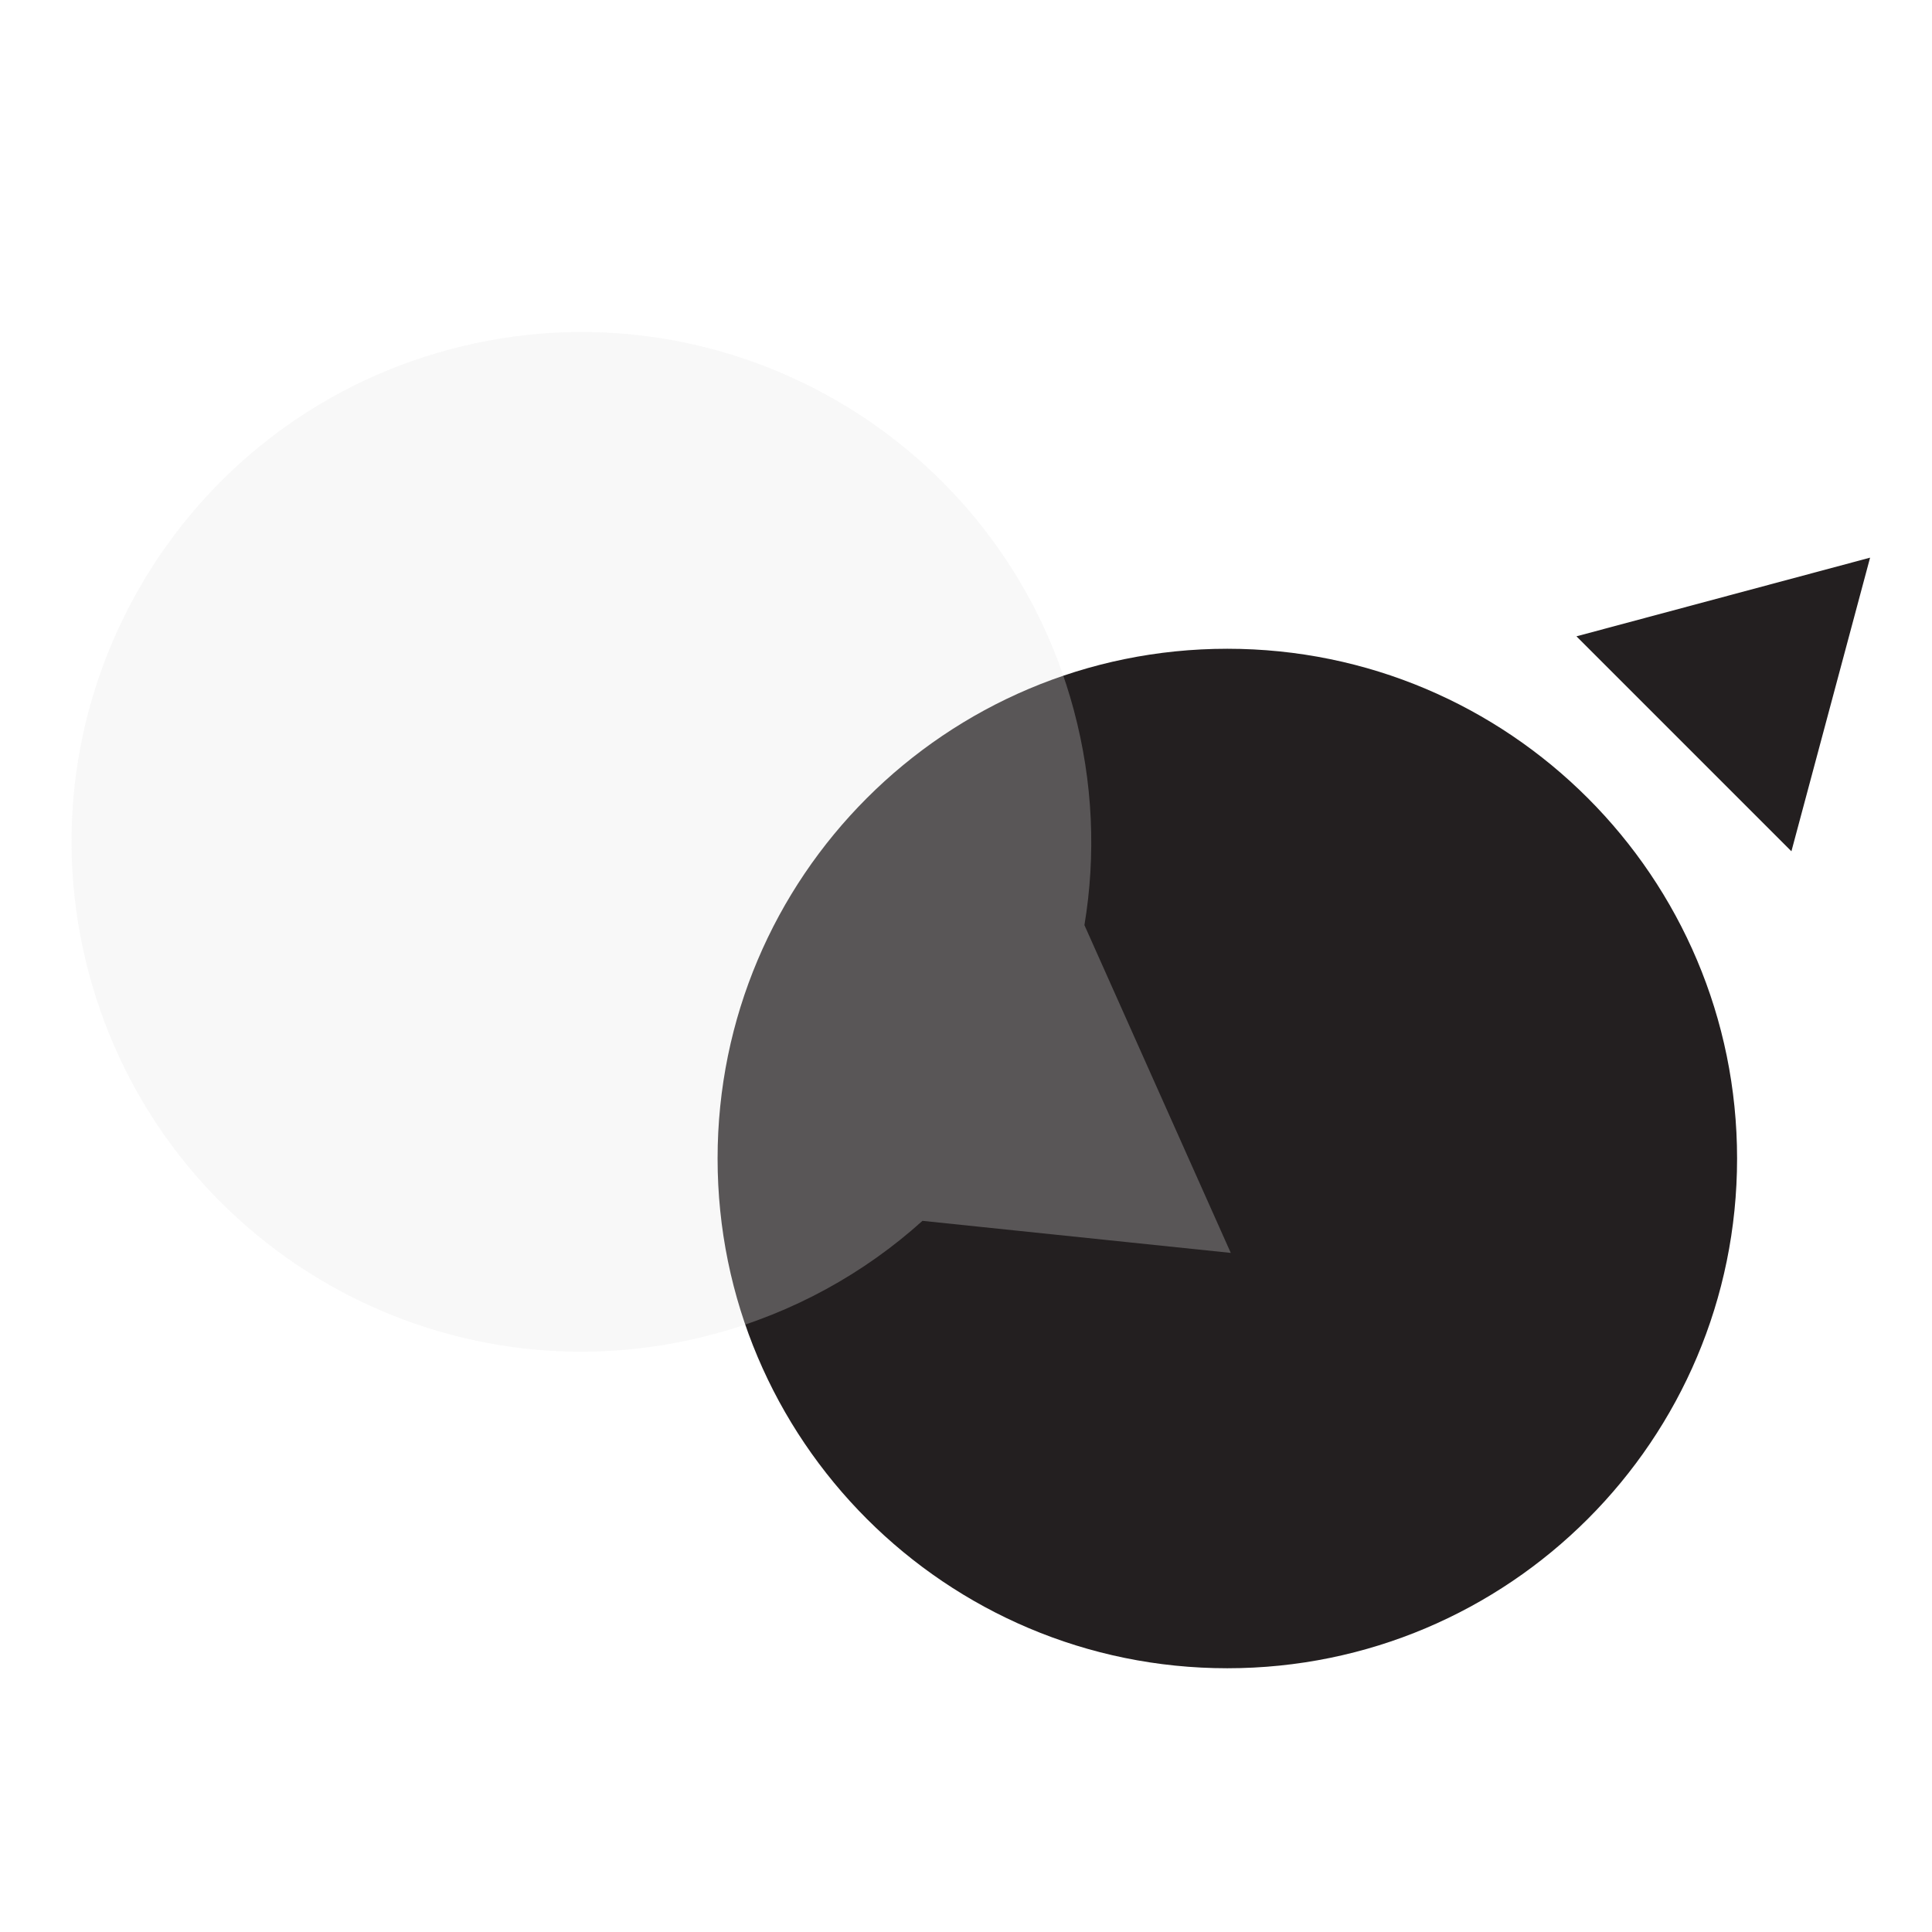
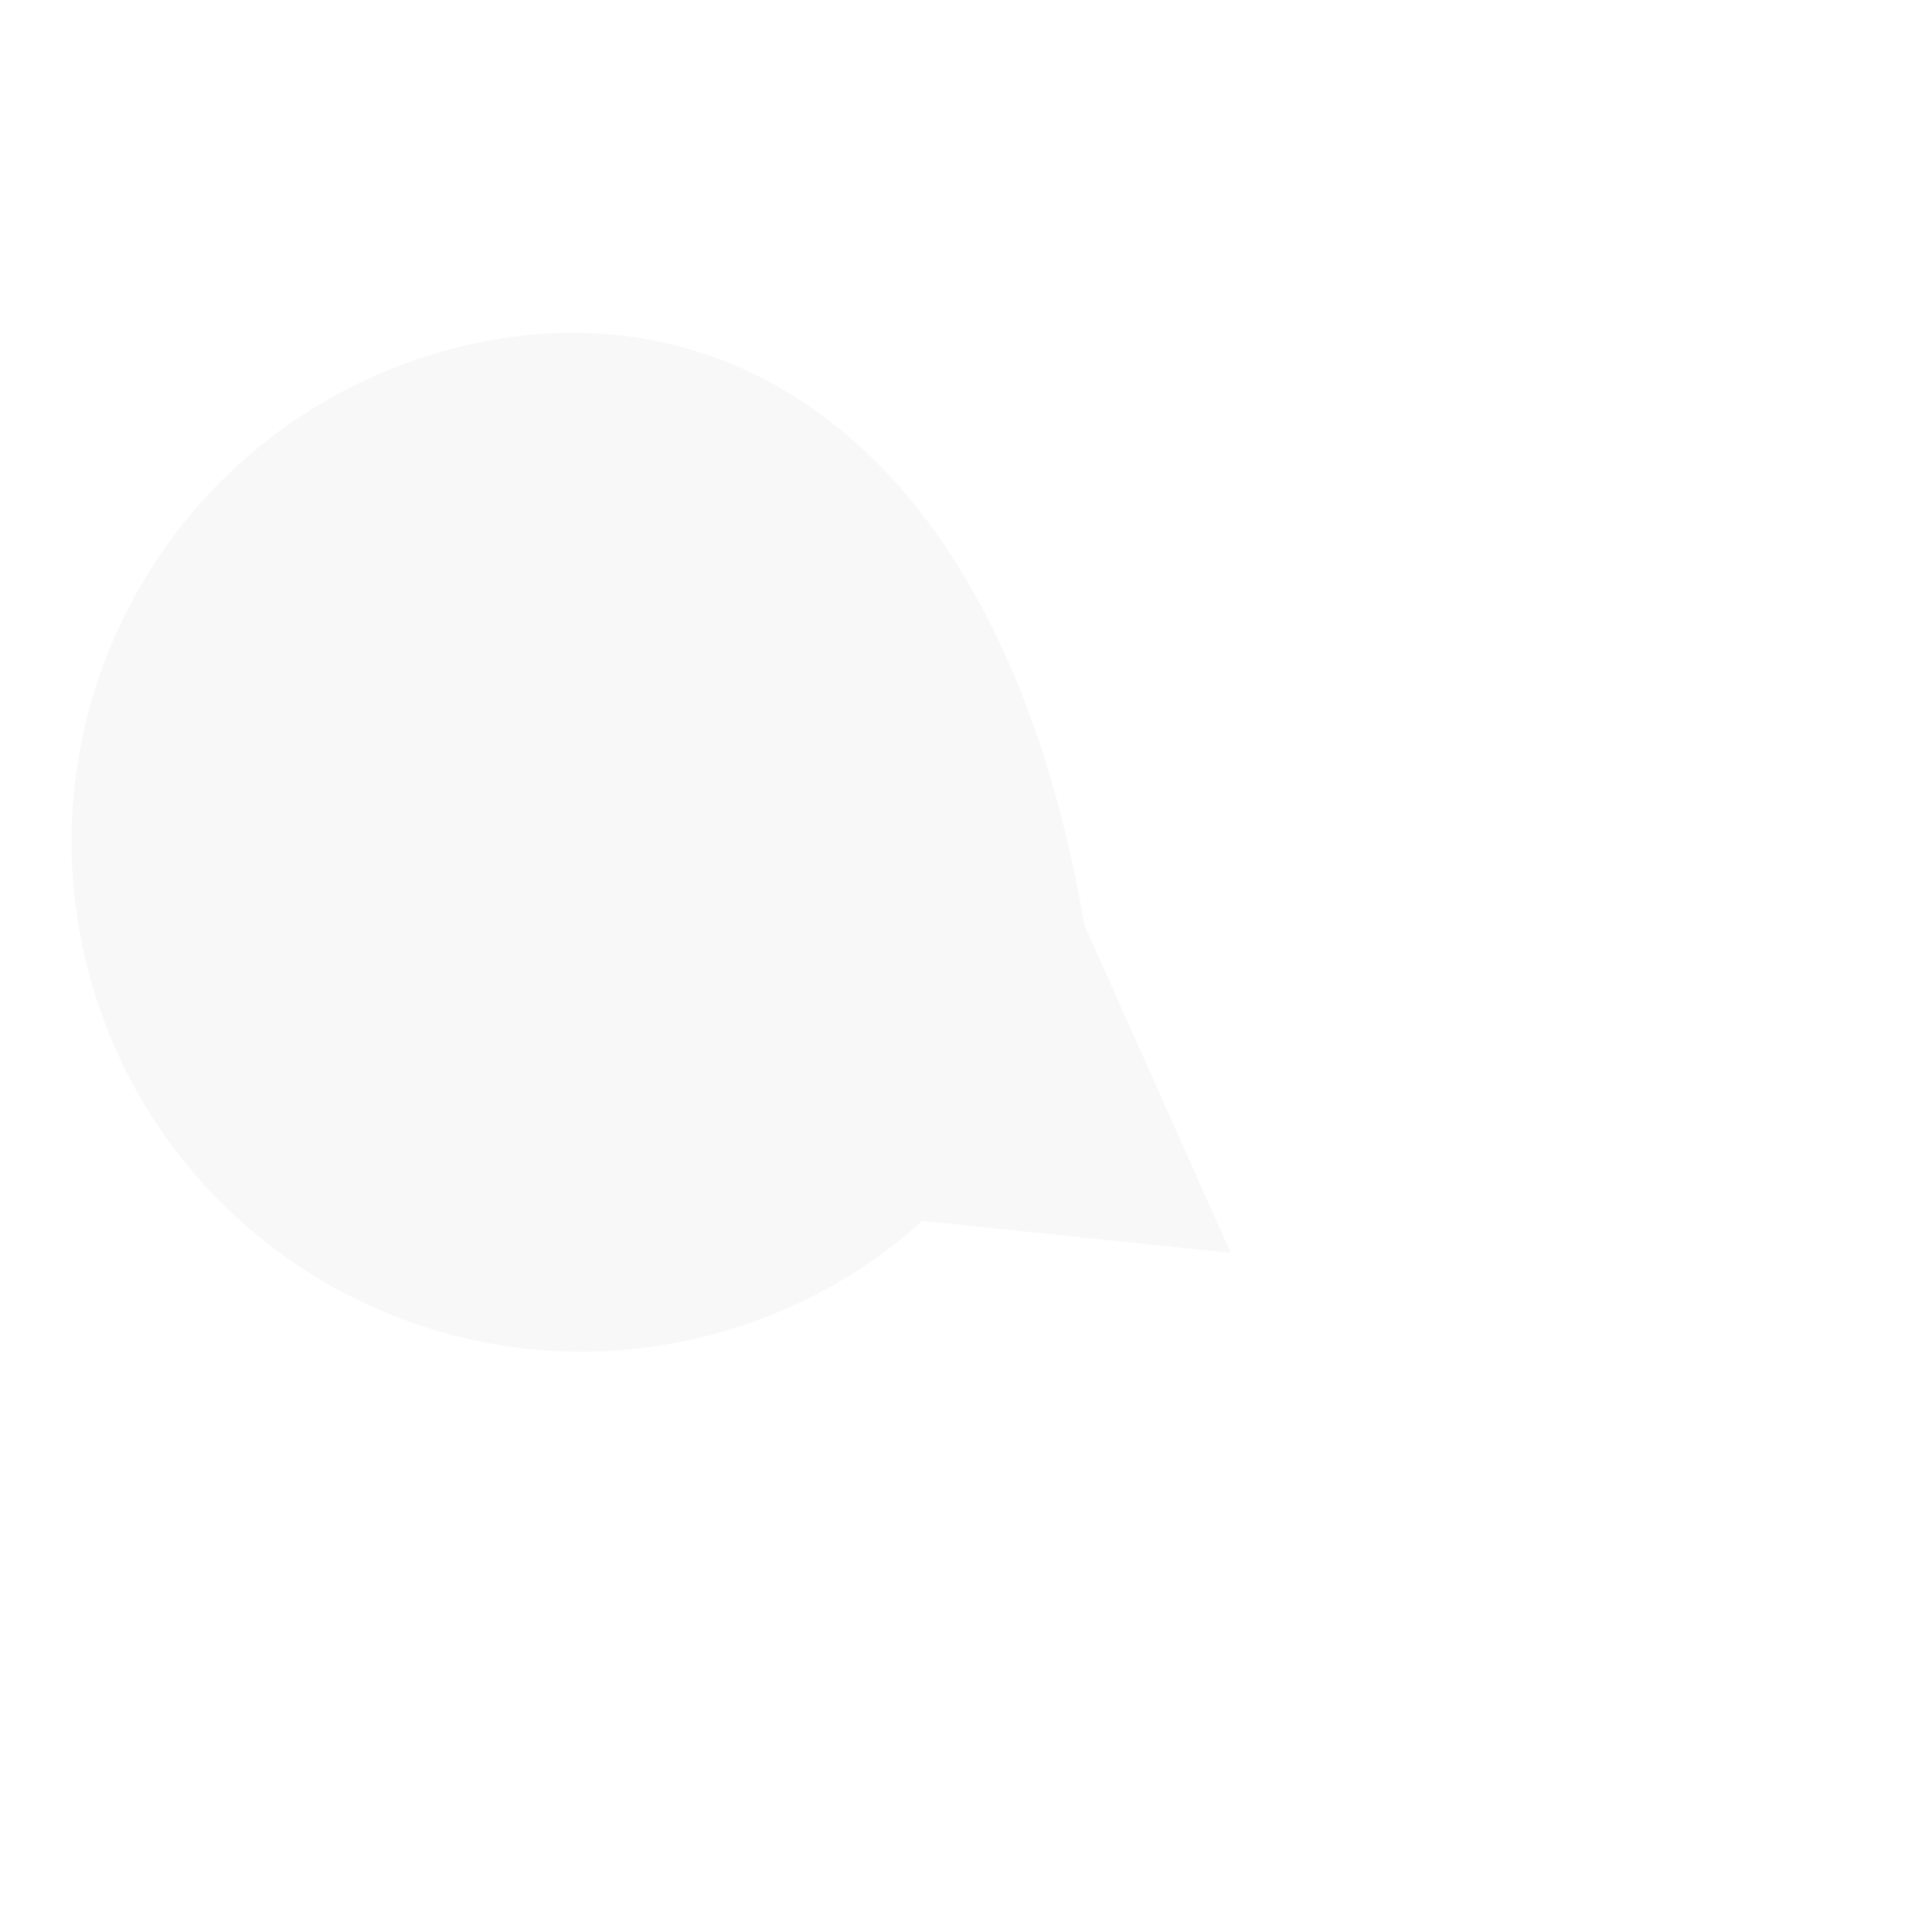
<svg xmlns="http://www.w3.org/2000/svg" width="64" height="64" viewBox="0 0 64 64" fill="none">
  <g clip-path="url(#clip0_112_2460)">
-     <path fill-rule="evenodd" clip-rule="evenodd" d="M40.657 55.263C49.983 55.263 57.543 47.703 57.543 38.377C57.543 29.052 49.983 21.491 40.657 21.491C31.331 21.491 23.771 29.052 23.771 38.377C23.771 47.703 31.331 55.263 40.657 55.263ZM59.343 28.2L61.949 18.473L52.222 21.079L59.343 28.2Z" fill="#231F20" />
    <g filter="url(#filter0_b_112_2460)">
-       <path fill-rule="evenodd" clip-rule="evenodd" d="M14.889 11.577C5.881 13.991 0.535 23.25 2.949 32.258C5.362 41.266 14.621 46.612 23.63 44.198C26.295 43.484 28.64 42.171 30.558 40.442L40.771 41.504L35.923 30.646C36.306 28.342 36.214 25.921 35.57 23.517C33.156 14.509 23.897 9.163 14.889 11.577Z" fill="#E4E4E4" fill-opacity="0.28" />
+       <path fill-rule="evenodd" clip-rule="evenodd" d="M14.889 11.577C5.881 13.991 0.535 23.25 2.949 32.258C5.362 41.266 14.621 46.612 23.63 44.198C26.295 43.484 28.64 42.171 30.558 40.442L40.771 41.504L35.923 30.646C33.156 14.509 23.897 9.163 14.889 11.577Z" fill="#E4E4E4" fill-opacity="0.28" />
    </g>
  </g>
  <defs>
    <filter id="filter0_b_112_2460" x="-17.542" y="-8.914" width="78.225" height="73.603" filterUnits="userSpaceOnUse" color-interpolation-filters="sRGB">
      <feFlood flood-opacity="0" result="BackgroundImageFix" />
      <feGaussianBlur in="BackgroundImageFix" stdDeviation="9.956" />
      <feComposite in2="SourceAlpha" operator="in" result="effect1_backgroundBlur_112_2460" />
      <feBlend mode="normal" in="SourceGraphic" in2="effect1_backgroundBlur_112_2460" result="shape" />
    </filter>
    <clipPath id="clip0_112_2460">
      <rect width="64" height="64" fill="white" />
    </clipPath>
  </defs>
</svg>